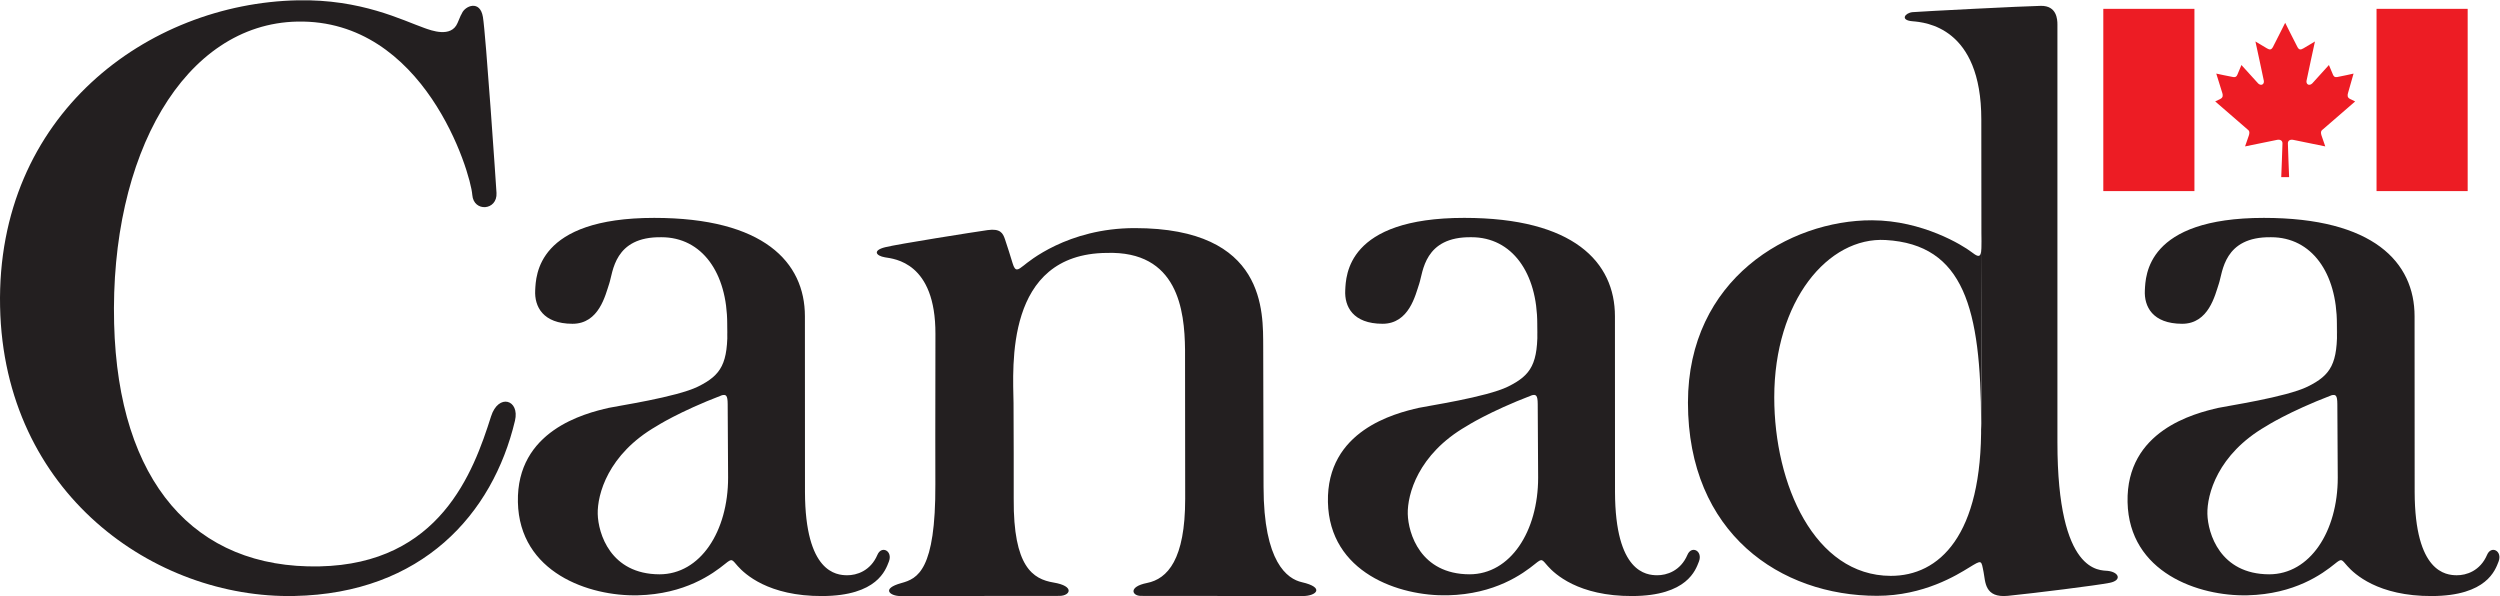
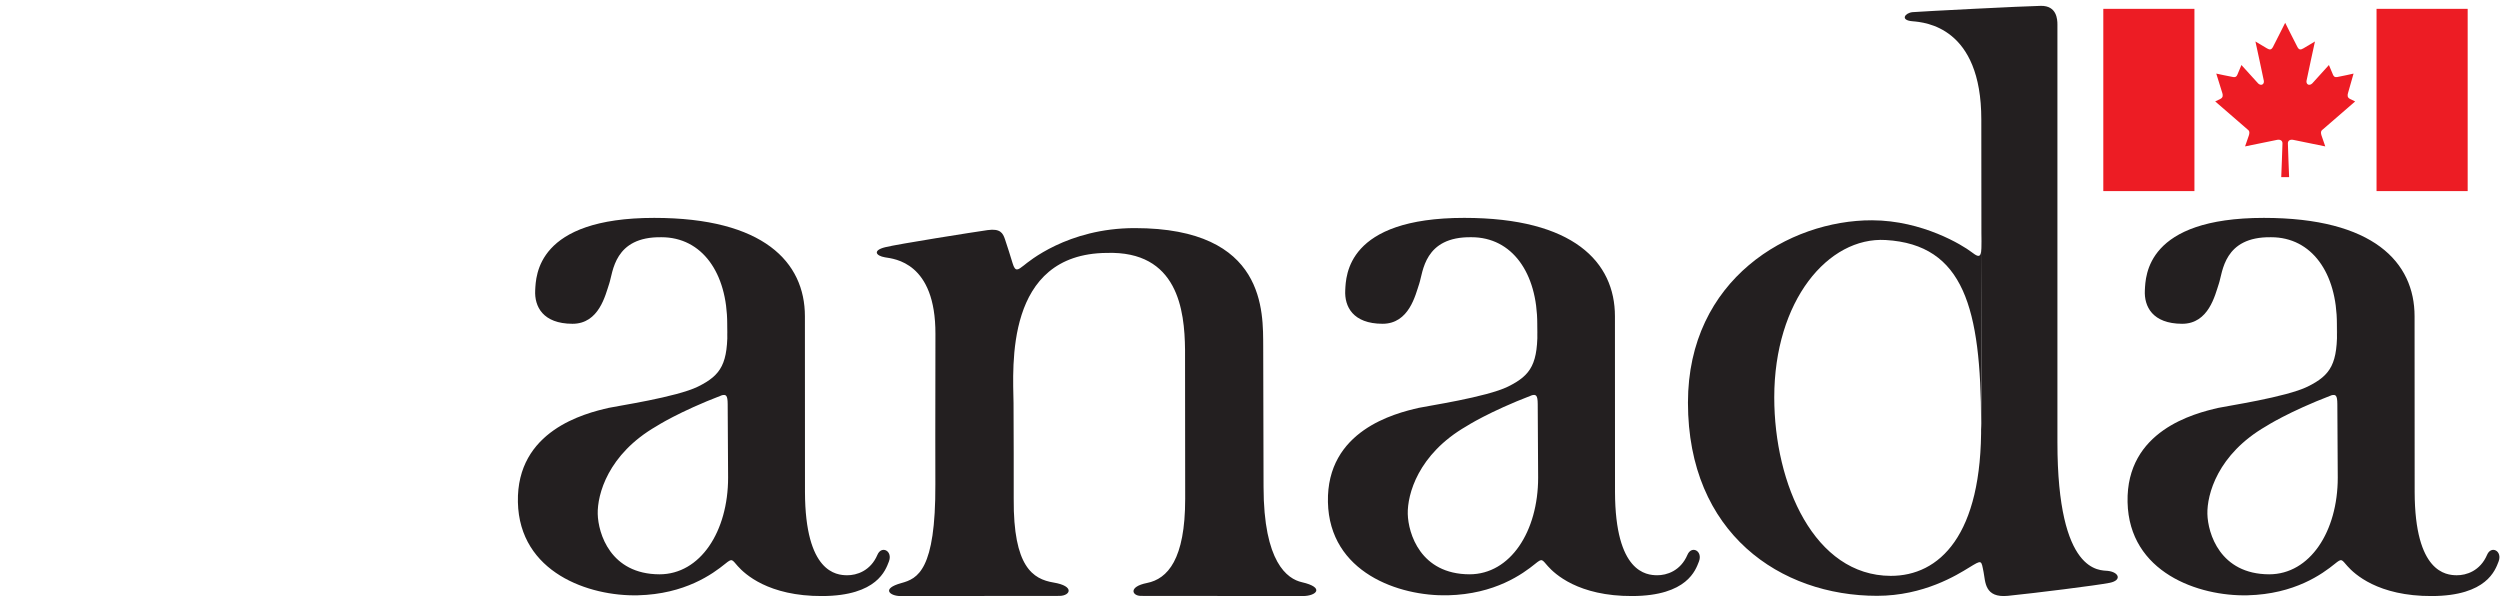
<svg xmlns="http://www.w3.org/2000/svg" xmlns:ns1="http://sodipodi.sourceforge.net/DTD/sodipodi-0.dtd" xmlns:ns2="http://www.inkscape.org/namespaces/inkscape" version="1.1" id="svg2" xml:space="preserve" width="150.547" height="35.893" viewBox="0 0 150.547 35.893" ns1:docname="canada.eps">
  <defs id="defs6" />
  <ns1:namedview pagecolor="#ffffff" bordercolor="#666666" borderopacity="1" objecttolerance="10" gridtolerance="10" guidetolerance="10" ns2:pageopacity="0" ns2:pageshadow="2" ns2:window-width="640" ns2:window-height="480" id="namedview4" />
  <g id="g10" ns2:groupmode="layer" ns2:label="ink_ext_XXXXXX" transform="matrix(1.333,0,0,-1.333,0,35.893)">
    <g id="g12" transform="scale(0.1)">
      <path d="m 929.449,258.199 c 0,2.352 -0.301,8.52 -7.445,8.422 -7.149,-0.098 -54.656,-2.543 -57.984,-2.844 -3.332,-0.293 -5.879,-3.617 -0.102,-4.109 5.777,-0.488 31.148,-2.551 31.148,-44.375 0,-2.797 0.204,-161.738 -0.093,-137.223 C 895.59,27.191 875.969,9.047 854.121,9.117 819.742,9.219 801.527,50.352 801.527,89.727 c 0,43.687 24.332,72.632 50.344,71.113 35.449,-2.074 42.996,-31.106 43.102,-82.672 l 0.14,85.605 c 0.153,-10.429 0.153,-11.949 -4.55,-8.324 -3.852,2.969 -22.043,14.239 -44.86,14.301 -37.32,0.098 -83.164,-26.512 -83.164,-82.371 0,-59.16 41.926,-87.277 85.414,-87.277 21.156,0 36.195,9.469 41.527,12.734 6.024,3.688 5.508,3.414 6.618,-2.055 0.843,-4.211 0.343,-11.758 11.019,-10.68 12.137,1.227 40.063,4.703 45.942,5.875 5.609,1.121 4.277,4.789 -0.789,5.391 -3.457,0.41 -22.821,-1.863 -22.821,58.082 0,59.946 0,188.75 0,188.75" style="fill:#231f20;fill-opacity:1;fill-rule:nonzero;stroke:none" id="path14" />
-       <path d="m 191.777,256.59 c 2.942,-1.035 12.039,-4.535 14.911,2.273 2.875,6.809 1.015,2.141 1.988,4.403 1.437,3.355 8.179,6.191 9.484,-1.676 1.305,-7.863 5.926,-75.84 6.137,-79.473 0.469,-8.008 -10.344,-8.808 -10.938,-0.898 -0.785,10.48 -21.765,79.465 -79.066,78.297 C 83.223,258.473 49.586,199.391 51.559,122.996 53.402,51.586 87.832,12.242 144.301,13.395 c 54.394,1.109 69.527,42.48 77.539,67.785 3.324,10.496 13.07,7.57 10.793,-2.008 C 222.582,36.953 190.66,1.207 132.945,0.023 69.828,-1.262 1.758,46.43 0.035,130.711 -1.738,217.496 66.832,267.742 134.512,269.125 c 28.652,0.582 47.226,-9.004 57.265,-12.535" style="fill:#231f20;fill-opacity:1;fill-rule:nonzero;stroke:none" id="path16" />
      <path d="m 991.344,182.938 v 82.332 h -41.168 v -82.332 h 41.168" style="fill:#ed1c24;fill-opacity:1;fill-rule:nonzero;stroke:none" id="path18" />
      <path d="m 1034.12,189.246 c 0,0 -0.56,13.879 -0.56,15.262 0,1.379 1.17,1.855 2.54,1.551 1.39,-0.301 14.35,-2.934 14.35,-2.934 0,0 -0.99,2.809 -1.68,4.883 -0.69,2.074 0.21,2.449 0.69,2.887 l 14.49,12.543 -2.29,1.121 c -1.38,0.652 -1.17,1.816 -0.96,2.593 l 2.53,8.871 c 0,0 -6.04,-1.359 -7.46,-1.574 -1.13,-0.176 -1.51,0.344 -1.86,1.125 l -1.81,4.317 -7.56,-8.34 c -1.43,-1.297 -2.81,-0.301 -2.56,1.211 0.24,1.379 3.81,17.765 3.81,17.765 0,0 -3.93,-2.336 -5.23,-3.117 -1.3,-0.773 -1.99,-0.644 -2.68,0.606 -0.69,1.257 -5.55,10.976 -5.55,10.976 h 0.02 c 0,0 -4.86,-9.719 -5.55,-10.976 -0.69,-1.25 -1.38,-1.379 -2.68,-0.606 -1.3,0.781 -5.22,3.117 -5.22,3.117 0,0 3.56,-16.386 3.8,-17.765 0.25,-1.512 -1.13,-2.508 -2.55,-1.211 l -7.57,8.34 -1.81,-4.317 c -0.35,-0.781 -0.74,-1.301 -1.86,-1.125 -1.41,0.215 -7.7,1.574 -7.7,1.574 l 2.76,-8.871 c 0.22,-0.777 0.43,-1.941 -0.95,-2.593 l -2.29,-1.121 14.48,-12.543 c 0.48,-0.438 1.39,-0.813 0.7,-2.887 -0.7,-2.074 -1.69,-4.883 -1.69,-4.883 0,0 12.97,2.633 14.35,2.934 1.39,0.304 2.55,-0.172 2.55,-1.551 0,-1.383 -0.56,-15.262 -0.56,-15.262 h 3.56" style="fill:#ed1c24;fill-opacity:1;fill-rule:nonzero;stroke:none" id="path20" />
      <path d="m 1114.78,182.938 v 82.332 h -41.17 v -82.332 h 41.17" style="fill:#ed1c24;fill-opacity:1;fill-rule:nonzero;stroke:none" id="path22" />
      <path d="m 328.578,122.246 c 0.414,-17.226 -2.672,-22.394 -13.262,-27.629 -9.675,-4.773 -36.832,-8.809 -40.273,-9.594 -10.949,-2.496 -41.758,-10.309 -41.082,-42.586 0.672,-31.871 32.187,-42.637 54.199,-42.102 21.328,0.52 33.832,9.684 39.403,14.199 3.304,2.676 3.011,2.012 5.761,-1.059 3.055,-3.402 13.656,-13.578 38.16,-13.477 24.887,0.102 28.61,11.891 30.043,15.512 1.934,4.867 -3.273,7.52 -5.148,3.121 -3.117,-7.309 -9.406,-9.277 -13.719,-9.238 -4.793,0.043 -18.91,1.187 -19.012,37.598 0,0 -0.015,75.016 -0.031,79.387 0,24.457 -18.668,44.457 -68.07,44.457 -53.152,0 -53.422,-26.191 -53.774,-32.688 -0.39,-7.351 3.461,-15.113 16.825,-15.152 12.047,-0.031 14.886,13.051 16.593,18.059 1.778,5.23 2.145,21.383 23.622,21.043 18.355,0 29.71,-16.153 29.71,-39.168 l 0.399,-69.446 c 0,-24.289 -12.539,-43.664 -31,-43.664 -22.219,0.059 -27.684,18.539 -27.899,27.254 -0.21,8.723 4.555,26.957 26.485,39.629 0,0 10.168,6.566 29.648,14.024 1.766,0.391 2.567,0.078 2.567,-4.039 l -0.145,35.559" style="fill:#231f20;fill-opacity:1;fill-rule:nonzero;stroke:none" id="path24" />
      <path d="M 694.512,122.246 C 694.934,105.02 691.848,99.852 681.25,94.617 671.578,89.844 644.426,85.809 640.98,85.023 630.023,82.527 599.219,74.715 599.898,42.438 600.57,10.566 632.086,-0.199 654.094,0.336 675.422,0.855 687.926,10.02 693.5,14.535 c 3.301,2.676 3.016,2.012 5.77,-1.059 3.043,-3.402 13.652,-13.578 38.152,-13.477 24.891,0.102 28.601,11.891 30.043,15.512 1.933,4.867 -3.277,7.52 -5.152,3.121 -3.114,-7.309 -9.403,-9.277 -13.715,-9.238 -4.793,0.043 -18.914,1.187 -19.012,37.598 0,0 -0.02,75.016 -0.031,79.387 0,24.457 -18.664,44.457 -68.071,44.457 -53.16,0 -53.425,-26.191 -53.769,-32.688 -0.395,-7.351 3.457,-15.113 16.82,-15.152 12.047,-0.031 14.891,13.051 16.594,18.059 1.777,5.23 2.141,21.383 23.621,21.043 18.352,0 29.715,-16.153 29.715,-39.168 l 0.394,-69.446 c 0,-24.289 -12.539,-43.664 -31.004,-43.664 -22.214,0.059 -27.679,18.539 -27.894,27.254 -0.207,8.723 4.559,26.957 26.484,39.629 0,0 10.168,6.566 29.649,14.024 1.761,0.391 2.57,0.078 2.57,-4.039 l -0.152,35.559" style="fill:#231f20;fill-opacity:1;fill-rule:nonzero;stroke:none" id="path26" />
      <path d="m 1055.75,122.246 c 0.42,-17.226 -2.66,-22.394 -13.26,-27.629 -9.68,-4.773 -36.83,-8.809 -40.27,-9.594 -10.954,-2.496 -41.759,-10.309 -41.087,-42.586 0.676,-31.871 32.183,-42.637 54.197,-42.102 21.33,0.52 33.84,9.684 39.41,14.199 3.3,2.676 3,2.012 5.76,-1.059 3.05,-3.402 13.66,-13.578 38.16,-13.477 24.88,0.102 28.61,11.891 30.05,15.512 1.92,4.867 -3.29,7.52 -5.16,3.121 -3.12,-7.309 -9.4,-9.277 -13.72,-9.238 -4.79,0.043 -18.91,1.187 -19,37.598 0,0 -0.03,75.016 -0.04,79.387 0,24.457 -18.67,44.457 -68.07,44.457 -53.154,0 -53.427,-26.191 -53.775,-32.688 -0.39,-7.351 3.461,-15.113 16.821,-15.152 12.05,-0.031 14.894,13.051 16.594,18.059 1.78,5.23 2.15,21.383 23.63,21.043 18.35,0 29.71,-16.153 29.71,-39.168 l 0.39,-69.446 c 0,-24.289 -12.54,-43.664 -30.99,-43.664 -22.22,0.059 -27.694,18.539 -27.905,27.254 -0.207,8.723 4.555,26.957 26.485,39.629 0,0 10.17,6.566 29.65,14.024 1.76,0.391 2.57,0.078 2.57,-4.039 l -0.15,35.559" style="fill:#231f20;fill-opacity:1;fill-rule:nonzero;stroke:none" id="path28" />
      <path d="M 535.41,43.871 C 535.422,16.59 527.477,7.754 518.18,5.906 509.574,4.199 511.406,0.047 515.434,0.066 517.223,0.082 588.52,-0.004 588.617,0 c 5.985,0.004 10.094,3.844 -0.512,6.258 -6.472,1.477 -17.285,8.844 -17.292,43.141 l -0.153,63.438 c -0.117,15.156 1.57,53.383 -58.031,53.383 -30.445,0 -48.274,-15.438 -50.035,-16.809 -2.739,-2.129 -3.922,-3.137 -5.133,0.899 -0.93,3.086 -2.555,8.23 -3.469,10.898 -0.918,2.672 -2.027,4.922 -7.82,4.109 -5.789,-0.808 -40.52,-6.296 -46.289,-7.734 -5.774,-1.434 -4.238,-3.875 -0.059,-4.57 4.18,-0.692 22.867,-2.211 22.758,-34.625 C 422.473,85.977 422.551,50.574 422.551,50.574 422.734,11.473 414.438,7.859 407.211,5.867 397.797,3.277 402.188,0.004 406.695,0 c 0.102,-0.004 70.223,0.043 72.012,0.066 4.813,0.086 6.934,4.426 -2.746,6.035 -9.352,1.559 -18.223,7.059 -18.012,37.77 0.02,3.031 0.004,37.094 -0.082,43.301 -0.23,16.273 -4.058,67.394 42.031,67.836 32.168,1.043 35.262,-25.828 35.446,-43.692 l 0.066,-67.445" style="fill:#231f20;fill-opacity:1;fill-rule:nonzero;stroke:none" id="path30" />
    </g>
  </g>
</svg>